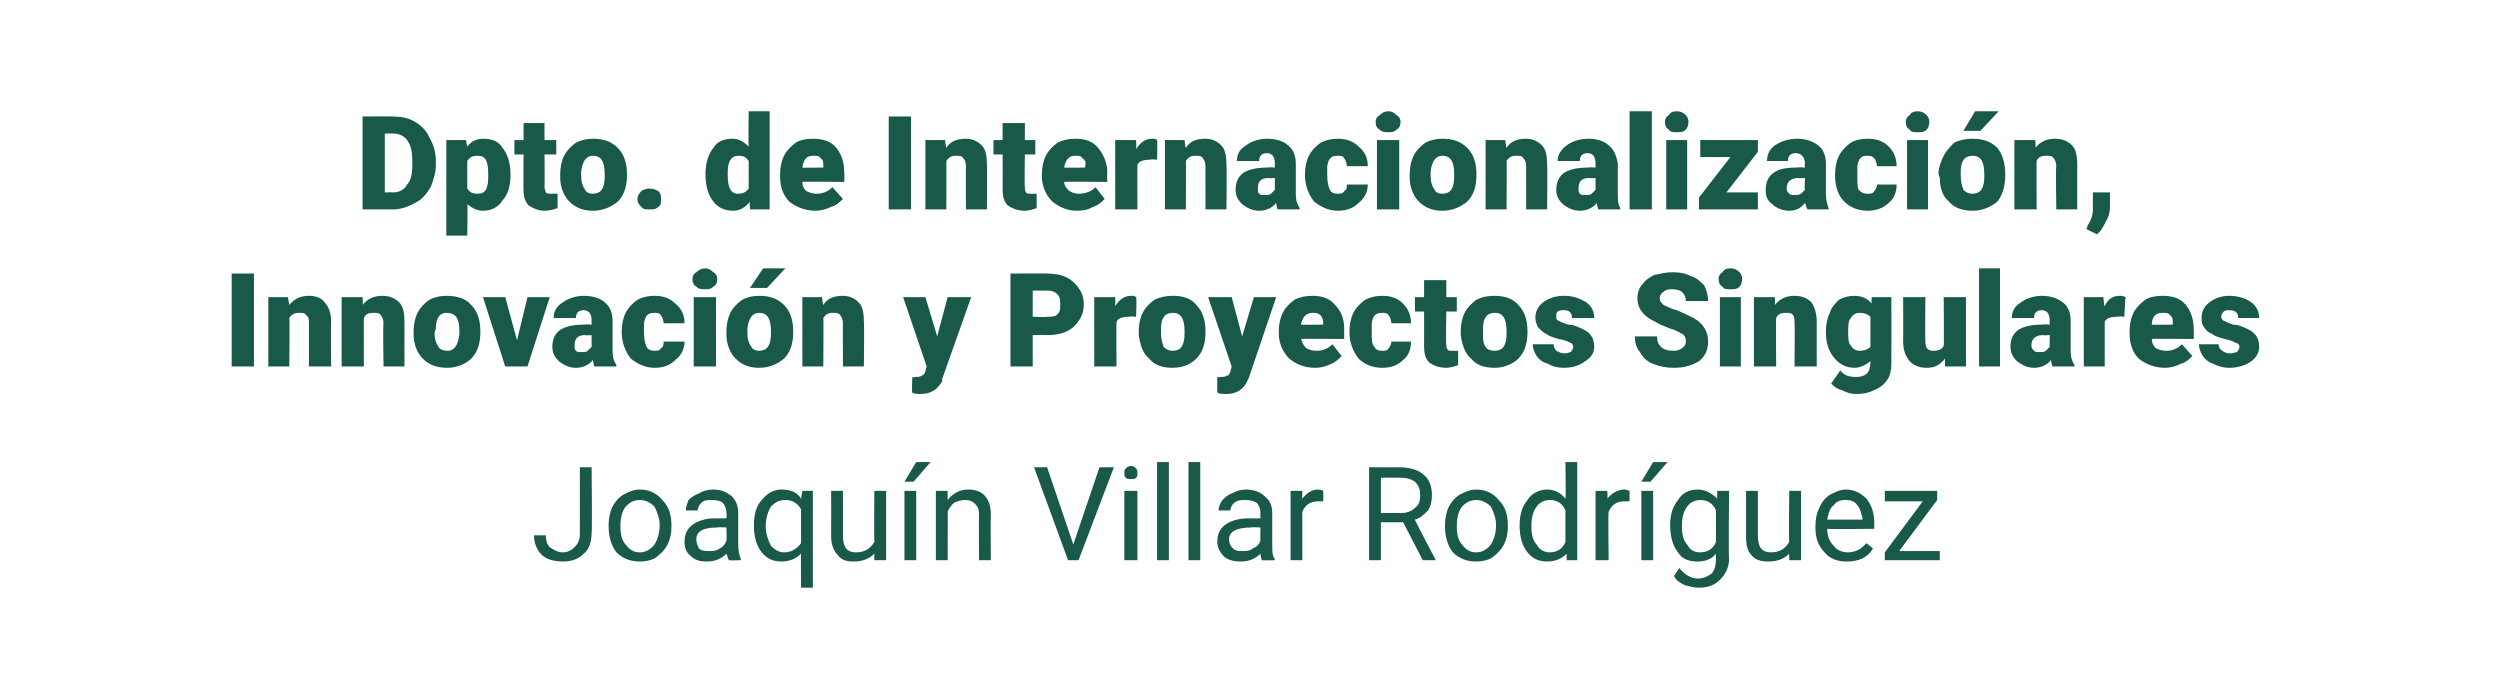
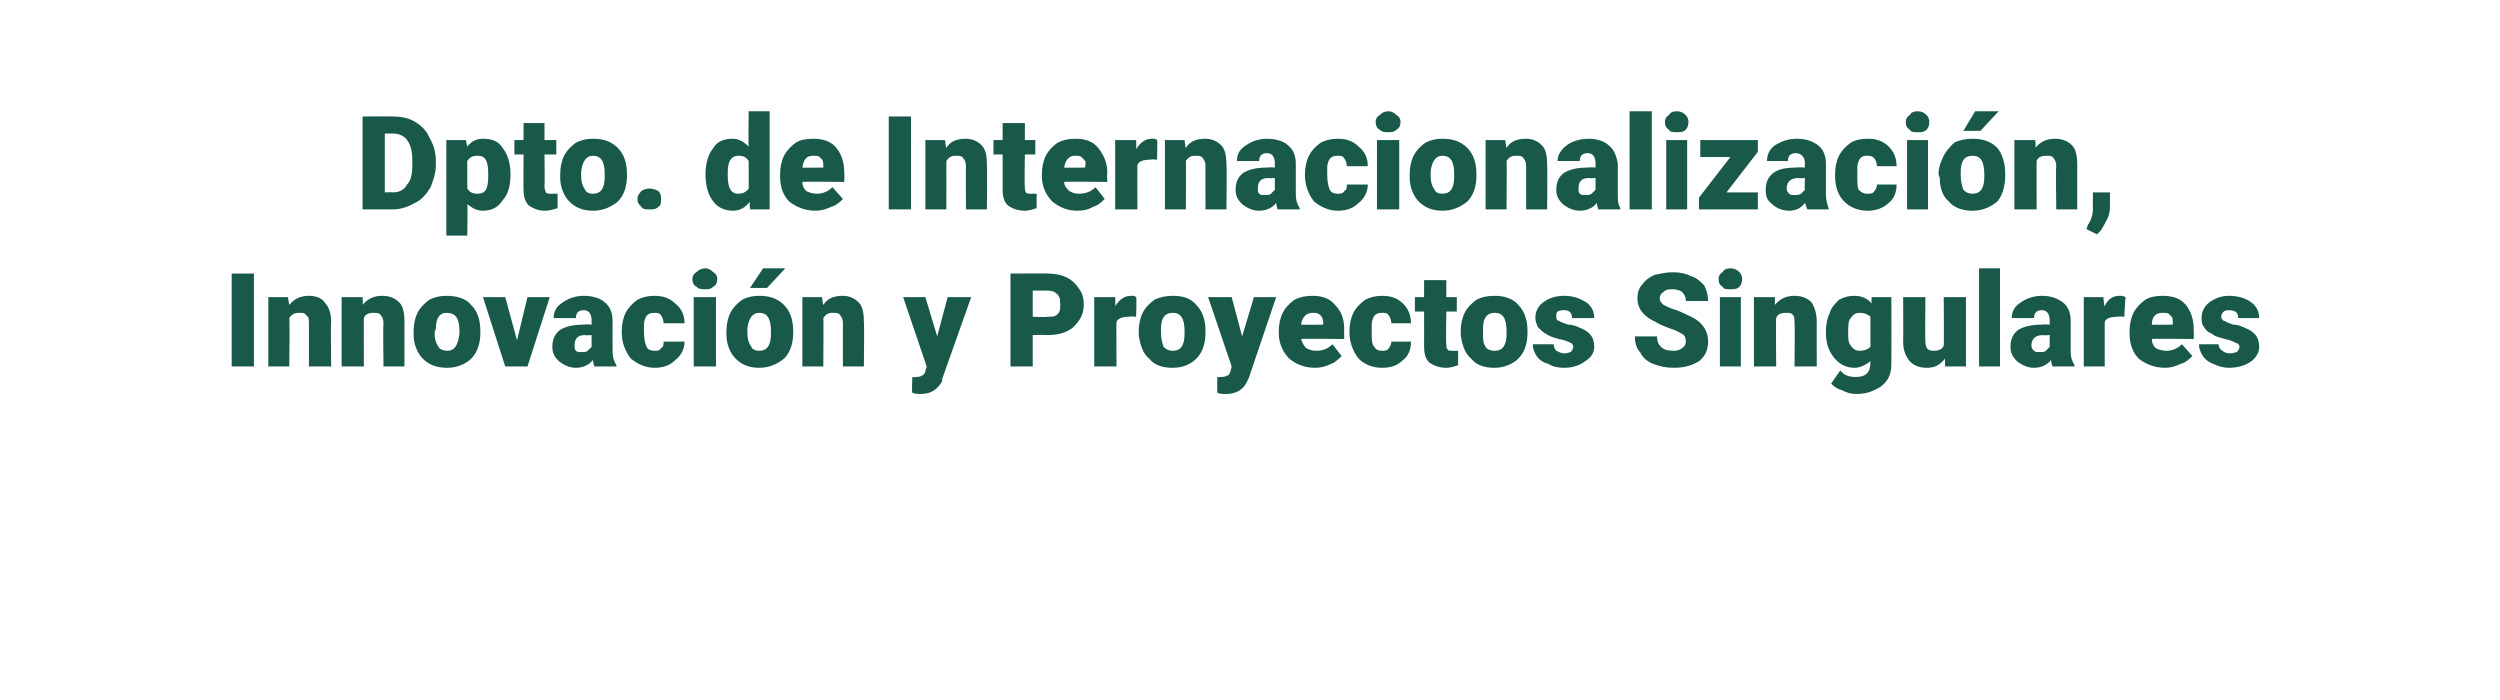
<svg xmlns="http://www.w3.org/2000/svg" version="1.1" width="191px" height="53.5px" viewBox="0 -1 191 53.5" style="top:-1px">
  <desc>Dpto. de Internacionalizaci n, Innovaci n y Proyectos Singulares Joaqu n Villar Rodr guez</desc>
  <defs />
  <g id="Polygon42424">
-     <path d="M 44.3 34.7 L 45.2 34.7 C 45.2 34.7 45.25 39.74 45.2 39.7 C 45.2 40.4 45 41 44.6 41.3 C 44.2 41.7 43.7 41.9 43 41.9 C 42.3 41.9 41.7 41.7 41.4 41.4 C 41 41 40.8 40.5 40.8 39.9 C 40.8 39.9 41.7 39.9 41.7 39.9 C 41.7 40.3 41.8 40.6 42 40.8 C 42.3 41 42.6 41.2 43 41.2 C 43.4 41.2 43.7 41 43.9 40.8 C 44.2 40.5 44.3 40.2 44.3 39.8 C 44.31 39.76 44.3 34.7 44.3 34.7 Z M 46.5 39.1 C 46.5 38.6 46.6 38.1 46.8 37.7 C 47 37.3 47.3 37 47.6 36.8 C 48 36.6 48.4 36.4 48.9 36.4 C 49.6 36.4 50.2 36.7 50.6 37.2 C 51.1 37.7 51.3 38.3 51.3 39.2 C 51.3 39.2 51.3 39.2 51.3 39.2 C 51.3 39.8 51.2 40.2 51 40.6 C 50.8 41 50.5 41.3 50.1 41.6 C 49.8 41.8 49.3 41.9 48.9 41.9 C 48.2 41.9 47.6 41.7 47.1 41.2 C 46.7 40.7 46.5 40 46.5 39.2 C 46.5 39.2 46.5 39.1 46.5 39.1 Z M 47.4 39.2 C 47.4 39.8 47.5 40.3 47.8 40.6 C 48.1 41 48.4 41.2 48.9 41.2 C 49.3 41.2 49.7 41 50 40.6 C 50.2 40.3 50.4 39.8 50.4 39.1 C 50.4 38.6 50.2 38.1 50 37.7 C 49.7 37.4 49.3 37.2 48.9 37.2 C 48.4 37.2 48.1 37.4 47.8 37.7 C 47.5 38.1 47.4 38.6 47.4 39.2 Z M 55.7 41.8 C 55.6 41.7 55.6 41.5 55.5 41.3 C 55.1 41.7 54.6 41.9 54 41.9 C 53.5 41.9 53.1 41.8 52.8 41.5 C 52.4 41.2 52.3 40.8 52.3 40.4 C 52.3 39.8 52.5 39.4 52.9 39.1 C 53.3 38.8 53.9 38.6 54.6 38.6 C 54.65 38.62 55.5 38.6 55.5 38.6 C 55.5 38.6 55.53 38.2 55.5 38.2 C 55.5 37.9 55.4 37.6 55.2 37.4 C 55.1 37.3 54.8 37.2 54.4 37.2 C 54.1 37.2 53.8 37.2 53.6 37.4 C 53.4 37.6 53.3 37.8 53.3 38 C 53.3 38 52.4 38 52.4 38 C 52.4 37.7 52.5 37.5 52.6 37.2 C 52.8 37 53.1 36.8 53.4 36.7 C 53.7 36.5 54.1 36.4 54.5 36.4 C 55.1 36.4 55.5 36.6 55.9 36.9 C 56.2 37.2 56.4 37.6 56.4 38.2 C 56.4 38.2 56.4 40.6 56.4 40.6 C 56.4 41.1 56.5 41.5 56.6 41.7 C 56.62 41.74 56.6 41.8 56.6 41.8 C 56.6 41.8 55.67 41.82 55.7 41.8 Z M 54.2 41.1 C 54.5 41.1 54.7 41.1 55 40.9 C 55.2 40.8 55.4 40.6 55.5 40.3 C 55.53 40.34 55.5 39.3 55.5 39.3 C 55.5 39.3 54.82 39.26 54.8 39.3 C 53.7 39.3 53.2 39.6 53.2 40.2 C 53.2 40.5 53.3 40.7 53.4 40.9 C 53.6 41.1 53.9 41.1 54.2 41.1 Z M 57.6 39.1 C 57.6 38.3 57.8 37.6 58.2 37.2 C 58.6 36.7 59.1 36.4 59.7 36.4 C 60.4 36.4 60.9 36.6 61.2 37.1 C 61.21 37.07 61.3 36.5 61.3 36.5 L 62.1 36.5 L 62.1 43.9 L 61.2 43.9 C 61.2 43.9 61.18 41.33 61.2 41.3 C 60.8 41.7 60.3 41.9 59.7 41.9 C 59.1 41.9 58.6 41.7 58.2 41.2 C 57.8 40.7 57.6 40 57.6 39.2 C 57.6 39.2 57.6 39.1 57.6 39.1 Z M 58.5 39.2 C 58.5 39.8 58.7 40.3 58.9 40.7 C 59.2 41 59.5 41.2 59.9 41.2 C 60.5 41.2 60.9 40.9 61.2 40.5 C 61.2 40.5 61.2 37.9 61.2 37.9 C 60.9 37.4 60.5 37.2 60 37.2 C 59.5 37.2 59.2 37.4 58.9 37.7 C 58.7 38 58.5 38.6 58.5 39.2 Z M 66.8 41.3 C 66.4 41.7 65.9 41.9 65.2 41.9 C 64.7 41.9 64.3 41.8 64 41.4 C 63.7 41.1 63.5 40.6 63.5 40 C 63.51 39.97 63.5 36.5 63.5 36.5 L 64.4 36.5 C 64.4 36.5 64.41 39.95 64.4 39.9 C 64.4 40.8 64.7 41.2 65.4 41.2 C 66.1 41.2 66.5 40.9 66.8 40.4 C 66.77 40.38 66.8 36.5 66.8 36.5 L 67.7 36.5 L 67.7 41.8 L 66.8 41.8 C 66.8 41.8 66.79 41.3 66.8 41.3 Z M 70 41.8 L 69.1 41.8 L 69.1 36.5 L 70 36.5 L 70 41.8 Z M 70 34.3 L 71.1 34.3 L 69.8 35.8 L 69.1 35.8 L 70 34.3 Z M 72.4 36.5 C 72.4 36.5 72.4 37.2 72.4 37.2 C 72.8 36.7 73.3 36.4 74 36.4 C 75.1 36.4 75.7 37.1 75.7 38.3 C 75.67 38.33 75.7 41.8 75.7 41.8 L 74.8 41.8 C 74.8 41.8 74.77 38.32 74.8 38.3 C 74.8 37.9 74.7 37.7 74.5 37.5 C 74.3 37.3 74.1 37.2 73.7 37.2 C 73.4 37.2 73.2 37.3 72.9 37.4 C 72.7 37.6 72.5 37.8 72.4 38.1 C 72.42 38.06 72.4 41.8 72.4 41.8 L 71.5 41.8 L 71.5 36.5 L 72.4 36.5 Z M 82 40.6 L 84 34.7 L 85.1 34.7 L 82.4 41.8 L 81.6 41.8 L 79 34.7 L 80 34.7 L 82 40.6 Z M 86.9 41.8 L 85.9 41.8 L 85.9 36.5 L 86.9 36.5 L 86.9 41.8 Z M 85.9 35.1 C 85.9 35 85.9 34.9 86 34.8 C 86.1 34.7 86.2 34.6 86.4 34.6 C 86.6 34.6 86.7 34.7 86.8 34.8 C 86.9 34.9 86.9 35 86.9 35.1 C 86.9 35.3 86.9 35.4 86.8 35.5 C 86.7 35.6 86.6 35.6 86.4 35.6 C 86.2 35.6 86.1 35.6 86 35.5 C 85.9 35.4 85.9 35.3 85.9 35.1 Z M 89.3 41.8 L 88.4 41.8 L 88.4 34.3 L 89.3 34.3 L 89.3 41.8 Z M 91.7 41.8 L 90.8 41.8 L 90.8 34.3 L 91.7 34.3 L 91.7 41.8 Z M 96.4 41.8 C 96.4 41.7 96.3 41.5 96.3 41.3 C 95.9 41.7 95.4 41.9 94.8 41.9 C 94.3 41.9 93.8 41.8 93.5 41.5 C 93.2 41.2 93 40.8 93 40.4 C 93 39.8 93.2 39.4 93.6 39.1 C 94 38.8 94.6 38.6 95.4 38.6 C 95.39 38.62 96.3 38.6 96.3 38.6 C 96.3 38.6 96.27 38.2 96.3 38.2 C 96.3 37.9 96.2 37.6 96 37.4 C 95.8 37.3 95.5 37.2 95.2 37.2 C 94.8 37.2 94.6 37.2 94.3 37.4 C 94.1 37.6 94 37.8 94 38 C 94 38 93.1 38 93.1 38 C 93.1 37.7 93.2 37.5 93.4 37.2 C 93.6 37 93.8 36.8 94.1 36.7 C 94.5 36.5 94.8 36.4 95.2 36.4 C 95.8 36.4 96.3 36.6 96.6 36.9 C 97 37.2 97.2 37.6 97.2 38.2 C 97.2 38.2 97.2 40.6 97.2 40.6 C 97.2 41.1 97.2 41.5 97.4 41.7 C 97.36 41.74 97.4 41.8 97.4 41.8 C 97.4 41.8 96.41 41.82 96.4 41.8 Z M 94.9 41.1 C 95.2 41.1 95.5 41.1 95.7 40.9 C 96 40.8 96.2 40.6 96.3 40.3 C 96.27 40.34 96.3 39.3 96.3 39.3 C 96.3 39.3 95.56 39.26 95.6 39.3 C 94.5 39.3 93.9 39.6 93.9 40.2 C 93.9 40.5 94 40.7 94.2 40.9 C 94.4 41.1 94.6 41.1 94.9 41.1 Z M 101.1 37.3 C 101 37.3 100.9 37.3 100.7 37.3 C 100.1 37.3 99.7 37.6 99.5 38.1 C 99.49 38.07 99.5 41.8 99.5 41.8 L 98.6 41.8 L 98.6 36.5 L 99.5 36.5 C 99.5 36.5 99.48 37.15 99.5 37.1 C 99.8 36.7 100.2 36.4 100.7 36.4 C 100.9 36.4 101.1 36.5 101.1 36.5 C 101.1 36.5 101.1 37.3 101.1 37.3 Z M 107.2 38.9 L 105.5 38.9 L 105.5 41.8 L 104.6 41.8 L 104.6 34.7 C 104.6 34.7 106.94 34.71 106.9 34.7 C 107.7 34.7 108.4 34.9 108.8 35.3 C 109.2 35.6 109.4 36.2 109.4 36.8 C 109.4 37.3 109.3 37.7 109.1 38 C 108.8 38.3 108.5 38.6 108.1 38.7 C 108.08 38.74 109.7 41.8 109.7 41.8 L 109.7 41.8 L 108.7 41.8 L 107.2 38.9 Z M 105.5 38.2 C 105.5 38.2 106.97 38.18 107 38.2 C 107.4 38.2 107.8 38.1 108.1 37.8 C 108.4 37.6 108.5 37.3 108.5 36.8 C 108.5 36.4 108.4 36.1 108.1 35.8 C 107.8 35.6 107.5 35.5 107 35.5 C 106.96 35.48 105.5 35.5 105.5 35.5 L 105.5 38.2 Z M 110.4 39.1 C 110.4 38.6 110.5 38.1 110.7 37.7 C 110.9 37.3 111.2 37 111.5 36.8 C 111.9 36.6 112.3 36.4 112.8 36.4 C 113.5 36.4 114.1 36.7 114.5 37.2 C 115 37.7 115.2 38.3 115.2 39.2 C 115.2 39.2 115.2 39.2 115.2 39.2 C 115.2 39.8 115.1 40.2 114.9 40.6 C 114.7 41 114.4 41.3 114 41.6 C 113.7 41.8 113.2 41.9 112.8 41.9 C 112.1 41.9 111.5 41.7 111 41.2 C 110.6 40.7 110.4 40 110.4 39.2 C 110.4 39.2 110.4 39.1 110.4 39.1 Z M 111.3 39.2 C 111.3 39.8 111.4 40.3 111.7 40.6 C 112 41 112.3 41.2 112.8 41.2 C 113.2 41.2 113.6 41 113.9 40.6 C 114.1 40.3 114.3 39.8 114.3 39.1 C 114.3 38.6 114.1 38.1 113.9 37.7 C 113.6 37.4 113.2 37.2 112.8 37.2 C 112.3 37.2 112 37.4 111.7 37.7 C 111.4 38.1 111.3 38.6 111.3 39.2 Z M 116.1 39.1 C 116.1 38.3 116.3 37.7 116.7 37.2 C 117 36.7 117.6 36.4 118.2 36.4 C 118.8 36.4 119.3 36.7 119.6 37.1 C 119.64 37.07 119.6 34.3 119.6 34.3 L 120.5 34.3 L 120.5 41.8 L 119.7 41.8 C 119.7 41.8 119.67 41.25 119.7 41.3 C 119.3 41.7 118.8 41.9 118.2 41.9 C 117.6 41.9 117.1 41.7 116.7 41.2 C 116.3 40.7 116.1 40 116.1 39.2 C 116.1 39.2 116.1 39.1 116.1 39.1 Z M 117 39.2 C 117 39.8 117.1 40.3 117.4 40.6 C 117.6 41 118 41.2 118.4 41.2 C 119 41.2 119.4 40.9 119.6 40.4 C 119.6 40.4 119.6 38 119.6 38 C 119.4 37.5 119 37.2 118.4 37.2 C 118 37.2 117.6 37.4 117.4 37.7 C 117.1 38.1 117 38.6 117 39.2 Z M 124.5 37.3 C 124.4 37.3 124.2 37.3 124.1 37.3 C 123.5 37.3 123.1 37.6 122.9 38.1 C 122.85 38.07 122.9 41.8 122.9 41.8 L 121.9 41.8 L 121.9 36.5 L 122.8 36.5 C 122.8 36.5 122.84 37.15 122.8 37.1 C 123.1 36.7 123.6 36.4 124.1 36.4 C 124.3 36.4 124.4 36.5 124.5 36.5 C 124.5 36.5 124.5 37.3 124.5 37.3 Z M 126.3 41.8 L 125.4 41.8 L 125.4 36.5 L 126.3 36.5 L 126.3 41.8 Z M 126.3 34.3 L 127.4 34.3 L 126.1 35.8 L 125.4 35.8 L 126.3 34.3 Z M 127.6 39.1 C 127.6 38.3 127.8 37.7 128.2 37.2 C 128.5 36.7 129 36.4 129.7 36.4 C 130.3 36.4 130.8 36.7 131.2 37.1 C 131.18 37.12 131.2 36.5 131.2 36.5 L 132.1 36.5 C 132.1 36.5 132.05 41.69 132.1 41.7 C 132.1 42.4 131.8 42.9 131.4 43.3 C 131 43.7 130.5 43.9 129.8 43.9 C 129.4 43.9 129.1 43.8 128.7 43.7 C 128.3 43.5 128 43.3 127.9 43 C 127.9 43 128.3 42.4 128.3 42.4 C 128.7 42.9 129.2 43.2 129.7 43.2 C 130.2 43.2 130.5 43 130.8 42.8 C 131 42.5 131.1 42.2 131.1 41.7 C 131.1 41.7 131.1 41.3 131.1 41.3 C 130.8 41.7 130.3 41.9 129.7 41.9 C 129 41.9 128.5 41.7 128.2 41.2 C 127.8 40.7 127.6 40 127.6 39.1 Z M 128.5 39.2 C 128.5 39.8 128.6 40.3 128.9 40.6 C 129.1 41 129.4 41.2 129.9 41.2 C 130.5 41.2 130.9 40.9 131.1 40.4 C 131.1 40.4 131.1 38 131.1 38 C 130.9 37.5 130.5 37.2 129.9 37.2 C 129.5 37.2 129.1 37.4 128.9 37.7 C 128.6 38.1 128.5 38.6 128.5 39.2 Z M 136.7 41.3 C 136.3 41.7 135.8 41.9 135.1 41.9 C 134.6 41.9 134.1 41.8 133.8 41.4 C 133.5 41.1 133.4 40.6 133.4 40 C 133.39 39.97 133.4 36.5 133.4 36.5 L 134.3 36.5 C 134.3 36.5 134.3 39.95 134.3 39.9 C 134.3 40.8 134.6 41.2 135.3 41.2 C 136 41.2 136.4 40.9 136.7 40.4 C 136.65 40.38 136.7 36.5 136.7 36.5 L 137.6 36.5 L 137.6 41.8 L 136.7 41.8 C 136.7 41.8 136.68 41.3 136.7 41.3 Z M 143.1 40.9 C 142.7 41.6 142 41.9 141.1 41.9 C 140.4 41.9 139.8 41.7 139.4 41.2 C 138.9 40.7 138.7 40.1 138.7 39.3 C 138.7 39.3 138.7 39.2 138.7 39.2 C 138.7 38.6 138.8 38.2 139 37.8 C 139.2 37.3 139.5 37 139.8 36.8 C 140.2 36.6 140.6 36.4 141 36.4 C 141.7 36.4 142.2 36.7 142.6 37.1 C 143 37.6 143.2 38.2 143.2 39.1 C 143.18 39.06 143.2 39.4 143.2 39.4 C 143.2 39.4 139.6 39.44 139.6 39.4 C 139.6 40 139.8 40.4 140.1 40.7 C 140.3 41 140.7 41.2 141.2 41.2 C 141.5 41.2 141.8 41.1 142 41 C 142.2 40.9 142.4 40.7 142.6 40.5 C 142.56 40.47 143.1 40.9 143.1 40.9 C 143.1 40.9 143.11 40.9 143.1 40.9 Z M 141 37.2 C 140.6 37.2 140.3 37.3 140.1 37.6 C 139.8 37.8 139.7 38.2 139.6 38.7 C 139.63 38.69 142.3 38.7 142.3 38.7 C 142.3 38.7 142.28 38.63 142.3 38.6 C 142.2 38.2 142.1 37.8 141.9 37.6 C 141.7 37.3 141.4 37.2 141 37.2 Z M 145.1 41.1 L 148.2 41.1 L 148.2 41.8 L 144 41.8 L 144 41.2 L 146.9 37.3 L 144 37.3 L 144 36.5 L 148 36.5 L 148 37.2 L 145.1 41.1 Z " stroke="none" fill="#18594a" />
-   </g>
+     </g>
  <g id="Polygon42423">
    <path d="M 19.4 27 L 17.7 27 L 17.7 19.9 L 19.4 19.9 L 19.4 27 Z M 22 21.7 C 22 21.7 22.1 22.32 22.1 22.3 C 22.5 21.8 23 21.6 23.6 21.6 C 24.2 21.6 24.6 21.8 24.8 22.1 C 25.1 22.4 25.3 22.9 25.3 23.6 C 25.26 23.58 25.3 27 25.3 27 L 23.6 27 C 23.6 27 23.61 23.65 23.6 23.7 C 23.6 23.4 23.6 23.2 23.4 23.1 C 23.3 22.9 23.1 22.9 22.9 22.9 C 22.5 22.9 22.3 23 22.1 23.3 C 22.15 23.25 22.1 27 22.1 27 L 20.5 27 L 20.5 21.7 L 22 21.7 Z M 27.7 21.7 C 27.7 21.7 27.74 22.32 27.7 22.3 C 28.1 21.8 28.6 21.6 29.2 21.6 C 29.8 21.6 30.2 21.8 30.5 22.1 C 30.8 22.4 30.9 22.9 30.9 23.6 C 30.9 23.58 30.9 27 30.9 27 L 29.3 27 C 29.3 27 29.25 23.65 29.3 23.7 C 29.3 23.4 29.2 23.2 29.1 23.1 C 29 22.9 28.8 22.9 28.5 22.9 C 28.2 22.9 27.9 23 27.8 23.3 C 27.79 23.25 27.8 27 27.8 27 L 26.1 27 L 26.1 21.7 L 27.7 21.7 Z M 31.6 24.3 C 31.6 23.8 31.7 23.3 31.9 22.9 C 32.1 22.5 32.4 22.2 32.8 21.9 C 33.2 21.7 33.6 21.6 34.1 21.6 C 34.9 21.6 35.6 21.8 36 22.3 C 36.5 22.8 36.7 23.5 36.7 24.3 C 36.7 24.3 36.7 24.4 36.7 24.4 C 36.7 25.2 36.5 25.9 36 26.4 C 35.6 26.8 34.9 27.1 34.2 27.1 C 33.4 27.1 32.8 26.9 32.3 26.4 C 31.9 26 31.6 25.3 31.6 24.6 C 31.6 24.6 31.6 24.3 31.6 24.3 Z M 33.2 24.4 C 33.2 24.9 33.3 25.2 33.5 25.5 C 33.6 25.7 33.9 25.8 34.2 25.8 C 34.7 25.8 35 25.4 35.1 24.5 C 35.1 24.5 35.1 24.3 35.1 24.3 C 35.1 23.3 34.8 22.9 34.1 22.9 C 33.6 22.9 33.3 23.3 33.3 24.1 C 33.3 24.1 33.2 24.4 33.2 24.4 Z M 39.5 25 L 40.3 21.7 L 42 21.7 L 40.3 27 L 38.6 27 L 36.9 21.7 L 38.6 21.7 L 39.5 25 Z M 45.4 27 C 45.4 26.9 45.3 26.7 45.3 26.5 C 45 26.9 44.5 27.1 44 27.1 C 43.5 27.1 43.1 26.9 42.7 26.6 C 42.4 26.3 42.2 26 42.2 25.5 C 42.2 24.9 42.4 24.5 42.8 24.2 C 43.3 23.9 43.9 23.8 44.7 23.8 C 44.69 23.76 45.2 23.8 45.2 23.8 C 45.2 23.8 45.19 23.48 45.2 23.5 C 45.2 23 45 22.7 44.6 22.7 C 44.2 22.7 44 22.9 44 23.3 C 44 23.3 42.3 23.3 42.3 23.3 C 42.3 22.8 42.5 22.4 43 22.1 C 43.4 21.8 44 21.6 44.6 21.6 C 45.3 21.6 45.9 21.8 46.2 22.1 C 46.6 22.4 46.8 22.9 46.8 23.5 C 46.8 23.5 46.8 25.8 46.8 25.8 C 46.8 26.3 46.9 26.6 47.1 26.9 C 47.07 26.9 47.1 27 47.1 27 C 47.1 27 45.42 26.99 45.4 27 Z M 44.4 25.9 C 44.6 25.9 44.8 25.9 44.9 25.8 C 45 25.7 45.1 25.6 45.2 25.5 C 45.19 25.48 45.2 24.6 45.2 24.6 C 45.2 24.6 44.71 24.64 44.7 24.6 C 44.1 24.6 43.9 24.9 43.9 25.4 C 43.9 25.6 43.9 25.7 44 25.8 C 44.1 25.9 44.2 25.9 44.4 25.9 Z M 50 25.8 C 50.2 25.8 50.4 25.8 50.5 25.6 C 50.7 25.5 50.7 25.3 50.7 25.1 C 50.7 25.1 52.3 25.1 52.3 25.1 C 52.3 25.7 52 26.2 51.6 26.5 C 51.2 26.9 50.7 27.1 50 27.1 C 49.3 27.1 48.7 26.8 48.2 26.4 C 47.8 25.9 47.5 25.2 47.5 24.4 C 47.5 24.4 47.5 24.3 47.5 24.3 C 47.5 23.8 47.6 23.3 47.8 22.9 C 48 22.5 48.3 22.2 48.7 21.9 C 49.1 21.7 49.5 21.6 50 21.6 C 50.7 21.6 51.2 21.8 51.6 22.2 C 52.1 22.6 52.3 23.1 52.3 23.7 C 52.3 23.7 50.7 23.7 50.7 23.7 C 50.7 23.5 50.6 23.2 50.5 23.1 C 50.4 22.9 50.2 22.9 50 22.9 C 49.5 22.9 49.3 23.1 49.2 23.7 C 49.2 23.9 49.2 24.1 49.2 24.4 C 49.2 24.9 49.3 25.3 49.4 25.5 C 49.5 25.7 49.7 25.8 50 25.8 Z M 54.7 27 L 53 27 L 53 21.7 L 54.7 21.7 L 54.7 27 Z M 52.9 20.3 C 52.9 20.1 53 19.9 53.2 19.8 C 53.4 19.6 53.6 19.5 53.9 19.5 C 54.1 19.5 54.3 19.6 54.5 19.8 C 54.7 19.9 54.8 20.1 54.8 20.3 C 54.8 20.6 54.7 20.8 54.5 20.9 C 54.3 21.1 54.1 21.1 53.9 21.1 C 53.6 21.1 53.4 21.1 53.2 20.9 C 53 20.8 52.9 20.6 52.9 20.3 Z M 55.5 24.3 C 55.5 23.8 55.6 23.3 55.8 22.9 C 56 22.5 56.3 22.2 56.7 21.9 C 57.1 21.7 57.5 21.6 58 21.6 C 58.8 21.6 59.4 21.8 59.9 22.3 C 60.4 22.8 60.6 23.5 60.6 24.3 C 60.6 24.3 60.6 24.4 60.6 24.4 C 60.6 25.2 60.4 25.9 59.9 26.4 C 59.4 26.8 58.8 27.1 58 27.1 C 57.3 27.1 56.7 26.9 56.2 26.4 C 55.8 26 55.5 25.3 55.5 24.6 C 55.5 24.6 55.5 24.3 55.5 24.3 Z M 57.1 24.4 C 57.1 24.9 57.2 25.2 57.4 25.5 C 57.5 25.7 57.7 25.8 58 25.8 C 58.6 25.8 58.9 25.4 58.9 24.5 C 58.9 24.5 58.9 24.3 58.9 24.3 C 58.9 23.3 58.6 22.9 58 22.9 C 57.5 22.9 57.2 23.3 57.1 24.1 C 57.1 24.1 57.1 24.4 57.1 24.4 Z M 58.3 19.5 L 60 19.5 L 58.6 21 L 57.3 21 L 58.3 19.5 Z M 62.8 21.7 C 62.8 21.7 62.88 22.32 62.9 22.3 C 63.2 21.8 63.7 21.6 64.4 21.6 C 64.9 21.6 65.3 21.8 65.6 22.1 C 65.9 22.4 66 22.9 66 23.6 C 66.04 23.58 66 27 66 27 L 64.4 27 C 64.4 27 64.39 23.65 64.4 23.7 C 64.4 23.4 64.3 23.2 64.2 23.1 C 64.1 22.9 63.9 22.9 63.6 22.9 C 63.3 22.9 63.1 23 62.9 23.3 C 62.93 23.25 62.9 27 62.9 27 L 61.3 27 L 61.3 21.7 L 62.8 21.7 Z M 71.6 24.7 L 72.4 21.7 L 74.2 21.7 L 72 27.9 C 72 27.9 71.95 28.09 72 28.1 C 71.6 28.8 71.1 29.1 70.3 29.1 C 70.1 29.1 69.9 29.1 69.7 29 C 69.65 29.02 69.7 27.8 69.7 27.8 C 69.7 27.8 69.87 27.85 69.9 27.8 C 70.1 27.8 70.3 27.8 70.4 27.7 C 70.5 27.7 70.6 27.6 70.7 27.4 C 70.67 27.39 70.8 27 70.8 27 L 69 21.7 L 70.7 21.7 L 71.6 24.7 Z M 78.9 24.6 L 78.9 27 L 77.2 27 L 77.2 19.9 C 77.2 19.9 80.03 19.88 80 19.9 C 80.6 19.9 81.1 20 81.5 20.2 C 81.9 20.4 82.2 20.7 82.4 21 C 82.7 21.4 82.8 21.8 82.8 22.3 C 82.8 23 82.5 23.5 82 24 C 81.5 24.4 80.9 24.6 80 24.6 C 80 24.57 78.9 24.6 78.9 24.6 Z M 78.9 23.2 C 78.9 23.2 80.03 23.25 80 23.2 C 80.4 23.2 80.6 23.2 80.8 23 C 81 22.8 81 22.6 81 22.3 C 81 22 81 21.7 80.8 21.5 C 80.6 21.3 80.4 21.2 80 21.2 C 80.05 21.2 78.9 21.2 78.9 21.2 L 78.9 23.2 Z M 86.8 23.2 C 86.8 23.2 86.28 23.15 86.3 23.2 C 85.8 23.2 85.4 23.3 85.3 23.6 C 85.28 23.64 85.3 27 85.3 27 L 83.6 27 L 83.6 21.7 L 85.2 21.7 C 85.2 21.7 85.23 22.38 85.2 22.4 C 85.5 21.9 85.9 21.6 86.4 21.6 C 86.6 21.6 86.7 21.6 86.8 21.7 C 86.85 21.66 86.8 23.2 86.8 23.2 Z M 87 24.3 C 87 23.8 87.1 23.3 87.3 22.9 C 87.5 22.5 87.8 22.2 88.2 21.9 C 88.6 21.7 89.1 21.6 89.6 21.6 C 90.4 21.6 91 21.8 91.4 22.3 C 91.9 22.8 92.1 23.5 92.1 24.3 C 92.1 24.3 92.1 24.4 92.1 24.4 C 92.1 25.2 91.9 25.9 91.4 26.4 C 91 26.8 90.4 27.1 89.6 27.1 C 88.8 27.1 88.2 26.9 87.8 26.4 C 87.3 26 87.1 25.3 87 24.6 C 87 24.6 87 24.3 87 24.3 Z M 88.7 24.4 C 88.7 24.9 88.8 25.2 88.9 25.5 C 89.1 25.7 89.3 25.8 89.6 25.8 C 90.2 25.8 90.5 25.4 90.5 24.5 C 90.5 24.5 90.5 24.3 90.5 24.3 C 90.5 23.3 90.2 22.9 89.6 22.9 C 89 22.9 88.7 23.3 88.7 24.1 C 88.7 24.1 88.7 24.4 88.7 24.4 Z M 94.9 24.7 L 95.8 21.7 L 97.5 21.7 L 95.4 27.9 C 95.4 27.9 95.29 28.09 95.3 28.1 C 95 28.8 94.4 29.1 93.7 29.1 C 93.4 29.1 93.2 29.1 93 29 C 92.99 29.02 93 27.8 93 27.8 C 93 27.8 93.2 27.85 93.2 27.8 C 93.4 27.8 93.6 27.8 93.7 27.7 C 93.9 27.7 93.9 27.6 94 27.4 C 94 27.39 94.1 27 94.1 27 L 92.3 21.7 L 94.1 21.7 L 94.9 24.7 Z M 100.5 27.1 C 99.6 27.1 99 26.8 98.5 26.4 C 98 25.9 97.7 25.2 97.7 24.5 C 97.7 24.5 97.7 24.3 97.7 24.3 C 97.7 23.8 97.8 23.3 98 22.9 C 98.2 22.5 98.5 22.2 98.9 21.9 C 99.3 21.7 99.7 21.6 100.3 21.6 C 101 21.6 101.6 21.8 102 22.3 C 102.5 22.8 102.7 23.4 102.7 24.2 C 102.68 24.22 102.7 24.9 102.7 24.9 C 102.7 24.9 99.41 24.86 99.4 24.9 C 99.5 25.2 99.6 25.4 99.8 25.6 C 100 25.7 100.2 25.8 100.6 25.8 C 101.1 25.8 101.5 25.6 101.8 25.3 C 101.8 25.3 102.5 26.2 102.5 26.2 C 102.3 26.4 102 26.7 101.7 26.8 C 101.3 27 100.9 27.1 100.5 27.1 Z M 100.3 22.9 C 99.8 22.9 99.5 23.2 99.4 23.8 C 99.41 23.83 101.1 23.8 101.1 23.8 C 101.1 23.8 101.07 23.7 101.1 23.7 C 101.1 23.4 101 23.2 100.9 23.1 C 100.7 22.9 100.5 22.9 100.3 22.9 Z M 105.6 25.8 C 105.8 25.8 106 25.8 106.1 25.6 C 106.2 25.5 106.3 25.3 106.3 25.1 C 106.3 25.1 107.8 25.1 107.8 25.1 C 107.8 25.7 107.6 26.2 107.2 26.5 C 106.8 26.9 106.3 27.1 105.6 27.1 C 104.8 27.1 104.2 26.8 103.8 26.4 C 103.4 25.9 103.1 25.2 103.1 24.4 C 103.1 24.4 103.1 24.3 103.1 24.3 C 103.1 23.8 103.2 23.3 103.4 22.9 C 103.6 22.5 103.9 22.2 104.3 21.9 C 104.7 21.7 105.1 21.6 105.6 21.6 C 106.3 21.6 106.8 21.8 107.2 22.2 C 107.6 22.6 107.8 23.1 107.8 23.7 C 107.8 23.7 106.3 23.7 106.3 23.7 C 106.3 23.5 106.2 23.2 106.1 23.1 C 106 22.9 105.8 22.9 105.6 22.9 C 105.1 22.9 104.9 23.1 104.8 23.7 C 104.8 23.9 104.8 24.1 104.8 24.4 C 104.8 24.9 104.8 25.3 105 25.5 C 105.1 25.7 105.3 25.8 105.6 25.8 Z M 110.5 20.4 L 110.5 21.7 L 111.3 21.7 L 111.3 22.8 L 110.5 22.8 C 110.5 22.8 110.45 25.26 110.5 25.3 C 110.5 25.5 110.5 25.6 110.6 25.7 C 110.6 25.8 110.8 25.8 111 25.8 C 111.1 25.8 111.3 25.8 111.4 25.8 C 111.4 25.8 111.4 26.9 111.4 26.9 C 111.1 27 110.8 27.1 110.5 27.1 C 109.9 27.1 109.5 26.9 109.2 26.7 C 108.9 26.4 108.8 26 108.8 25.5 C 108.81 25.47 108.8 22.8 108.8 22.8 L 108.1 22.8 L 108.1 21.7 L 108.8 21.7 L 108.8 20.4 L 110.5 20.4 Z M 111.6 24.3 C 111.6 23.8 111.7 23.3 111.9 22.9 C 112.1 22.5 112.4 22.2 112.8 21.9 C 113.2 21.7 113.6 21.6 114.2 21.6 C 114.9 21.6 115.6 21.8 116 22.3 C 116.5 22.8 116.7 23.5 116.7 24.3 C 116.7 24.3 116.7 24.4 116.7 24.4 C 116.7 25.2 116.5 25.9 116 26.4 C 115.6 26.8 114.9 27.1 114.2 27.1 C 113.4 27.1 112.8 26.9 112.4 26.4 C 111.9 26 111.7 25.3 111.6 24.6 C 111.6 24.6 111.6 24.3 111.6 24.3 Z M 113.3 24.4 C 113.3 24.9 113.3 25.2 113.5 25.5 C 113.6 25.7 113.9 25.8 114.2 25.8 C 114.8 25.8 115.1 25.4 115.1 24.5 C 115.1 24.5 115.1 24.3 115.1 24.3 C 115.1 23.3 114.8 22.9 114.2 22.9 C 113.6 22.9 113.3 23.3 113.3 24.1 C 113.3 24.1 113.3 24.4 113.3 24.4 Z M 120.2 25.5 C 120.2 25.4 120.1 25.2 120 25.2 C 119.8 25.1 119.6 25 119.1 24.9 C 118.7 24.8 118.4 24.7 118.1 24.5 C 117.9 24.4 117.7 24.2 117.5 24 C 117.4 23.8 117.3 23.5 117.3 23.3 C 117.3 22.8 117.5 22.4 117.9 22.1 C 118.3 21.8 118.8 21.6 119.5 21.6 C 120.2 21.6 120.7 21.8 121.2 22.1 C 121.6 22.4 121.8 22.8 121.8 23.3 C 121.8 23.3 120.1 23.3 120.1 23.3 C 120.1 22.9 119.9 22.7 119.5 22.7 C 119.3 22.7 119.2 22.7 119 22.8 C 118.9 22.9 118.9 23 118.9 23.2 C 118.9 23.3 118.9 23.5 119.1 23.5 C 119.2 23.6 119.5 23.7 119.8 23.8 C 120.1 23.8 120.4 23.9 120.6 24 C 121.4 24.3 121.8 24.7 121.8 25.5 C 121.8 25.9 121.6 26.3 121.1 26.6 C 120.7 26.9 120.2 27.1 119.5 27.1 C 119 27.1 118.6 27 118.3 26.8 C 117.9 26.7 117.6 26.5 117.4 26.2 C 117.2 25.9 117.1 25.6 117.1 25.3 C 117.1 25.3 118.7 25.3 118.7 25.3 C 118.7 25.5 118.8 25.7 118.9 25.8 C 119.1 25.9 119.3 26 119.5 26 C 119.8 26 119.9 25.9 120 25.9 C 120.1 25.8 120.2 25.6 120.2 25.5 Z M 128.8 25.1 C 128.8 24.8 128.7 24.6 128.5 24.5 C 128.3 24.4 128 24.2 127.6 24.1 C 127.1 23.9 126.8 23.8 126.5 23.6 C 125.6 23.2 125.1 22.6 125.1 21.8 C 125.1 21.4 125.2 21 125.5 20.7 C 125.7 20.4 126 20.2 126.4 20 C 126.9 19.9 127.3 19.8 127.8 19.8 C 128.4 19.8 128.8 19.9 129.2 20.1 C 129.6 20.2 129.9 20.5 130.2 20.8 C 130.4 21.2 130.5 21.6 130.5 22 C 130.5 22 128.8 22 128.8 22 C 128.8 21.7 128.7 21.5 128.5 21.3 C 128.4 21.2 128.1 21.1 127.8 21.1 C 127.5 21.1 127.3 21.1 127.1 21.3 C 126.9 21.4 126.8 21.6 126.8 21.8 C 126.8 22 126.9 22.1 127.1 22.3 C 127.3 22.4 127.7 22.6 128.1 22.7 C 128.6 22.9 129 23.1 129.4 23.3 C 130.1 23.7 130.5 24.3 130.5 25.1 C 130.5 25.7 130.3 26.2 129.8 26.6 C 129.3 26.9 128.7 27.1 127.9 27.1 C 127.3 27.1 126.8 27 126.3 26.8 C 125.8 26.6 125.5 26.3 125.3 25.9 C 125 25.6 124.9 25.1 124.9 24.7 C 124.9 24.7 126.6 24.7 126.6 24.7 C 126.6 25.1 126.7 25.3 126.9 25.5 C 127.1 25.7 127.4 25.8 127.9 25.8 C 128.2 25.8 128.4 25.7 128.5 25.6 C 128.7 25.5 128.8 25.3 128.8 25.1 Z M 133 27 L 131.4 27 L 131.4 21.7 L 133 21.7 L 133 27 Z M 131.3 20.3 C 131.3 20.1 131.4 19.9 131.6 19.8 C 131.7 19.6 131.9 19.5 132.2 19.5 C 132.5 19.5 132.7 19.6 132.9 19.8 C 133 19.9 133.1 20.1 133.1 20.3 C 133.1 20.6 133 20.8 132.9 20.9 C 132.7 21.1 132.5 21.1 132.2 21.1 C 131.9 21.1 131.7 21.1 131.6 20.9 C 131.4 20.8 131.3 20.6 131.3 20.3 Z M 135.6 21.7 C 135.6 21.7 135.62 22.32 135.6 22.3 C 136 21.8 136.5 21.6 137.1 21.6 C 137.7 21.6 138.1 21.8 138.4 22.1 C 138.6 22.4 138.8 22.9 138.8 23.6 C 138.79 23.58 138.8 27 138.8 27 L 137.1 27 C 137.1 27 137.14 23.65 137.1 23.7 C 137.1 23.4 137.1 23.2 137 23.1 C 136.9 22.9 136.7 22.9 136.4 22.9 C 136.1 22.9 135.8 23 135.7 23.3 C 135.67 23.25 135.7 27 135.7 27 L 134 27 L 134 21.7 L 135.6 21.7 Z M 139.5 24.3 C 139.5 23.8 139.6 23.3 139.8 22.9 C 139.9 22.5 140.2 22.2 140.5 21.9 C 140.9 21.7 141.2 21.6 141.7 21.6 C 142.2 21.6 142.7 21.8 143 22.2 C 142.96 22.16 143 21.7 143 21.7 L 144.5 21.7 C 144.5 21.7 144.51 26.79 144.5 26.8 C 144.5 27.3 144.4 27.7 144.2 28 C 144 28.3 143.7 28.6 143.2 28.8 C 142.8 29 142.4 29.1 141.8 29.1 C 141.4 29.1 141.1 29 140.7 28.8 C 140.3 28.7 140.1 28.5 139.9 28.3 C 139.9 28.3 140.6 27.3 140.6 27.3 C 140.9 27.7 141.3 27.8 141.8 27.8 C 142.5 27.8 142.9 27.5 142.9 26.7 C 142.9 26.7 142.9 26.6 142.9 26.6 C 142.5 26.9 142.1 27.1 141.7 27.1 C 141 27.1 140.5 26.8 140.1 26.3 C 139.7 25.8 139.5 25.2 139.5 24.4 C 139.5 24.4 139.5 24.3 139.5 24.3 Z M 141.2 24.4 C 141.2 24.8 141.2 25.2 141.4 25.4 C 141.6 25.7 141.8 25.8 142.1 25.8 C 142.4 25.8 142.7 25.7 142.9 25.5 C 142.9 25.5 142.9 23.2 142.9 23.2 C 142.7 23 142.4 22.9 142.1 22.9 C 141.8 22.9 141.6 23 141.4 23.3 C 141.2 23.5 141.2 23.9 141.2 24.4 Z M 148.6 26.4 C 148.2 26.9 147.8 27.1 147.2 27.1 C 146.6 27.1 146.2 26.9 145.9 26.6 C 145.6 26.2 145.4 25.8 145.4 25.1 C 145.42 25.12 145.4 21.7 145.4 21.7 L 147.1 21.7 C 147.1 21.7 147.07 25.13 147.1 25.1 C 147.1 25.6 147.3 25.8 147.7 25.8 C 148.1 25.8 148.4 25.7 148.5 25.4 C 148.53 25.41 148.5 21.7 148.5 21.7 L 150.2 21.7 L 150.2 27 L 148.6 27 C 148.6 27 148.6 26.41 148.6 26.4 Z M 152.8 27 L 151.2 27 L 151.2 19.5 L 152.8 19.5 L 152.8 27 Z M 156.8 27 C 156.8 26.9 156.7 26.7 156.7 26.5 C 156.4 26.9 155.9 27.1 155.4 27.1 C 154.9 27.1 154.5 26.9 154.1 26.6 C 153.8 26.3 153.6 26 153.6 25.5 C 153.6 24.9 153.8 24.5 154.2 24.2 C 154.7 23.9 155.3 23.8 156.1 23.8 C 156.08 23.76 156.6 23.8 156.6 23.8 C 156.6 23.8 156.58 23.48 156.6 23.5 C 156.6 23 156.4 22.7 156 22.7 C 155.6 22.7 155.4 22.9 155.4 23.3 C 155.4 23.3 153.7 23.3 153.7 23.3 C 153.7 22.8 153.9 22.4 154.4 22.1 C 154.8 21.8 155.4 21.6 156 21.6 C 156.7 21.6 157.2 21.8 157.6 22.1 C 158 22.4 158.2 22.9 158.2 23.5 C 158.2 23.5 158.2 25.8 158.2 25.8 C 158.2 26.3 158.3 26.6 158.5 26.9 C 158.46 26.9 158.5 27 158.5 27 C 158.5 27 156.81 26.99 156.8 27 Z M 155.8 25.9 C 156 25.9 156.2 25.9 156.3 25.8 C 156.4 25.7 156.5 25.6 156.6 25.5 C 156.58 25.48 156.6 24.6 156.6 24.6 C 156.6 24.6 156.11 24.64 156.1 24.6 C 155.5 24.6 155.2 24.9 155.2 25.4 C 155.2 25.6 155.3 25.7 155.4 25.8 C 155.5 25.9 155.6 25.9 155.8 25.9 Z M 162.3 23.2 C 162.3 23.2 161.8 23.15 161.8 23.2 C 161.3 23.2 160.9 23.3 160.8 23.6 C 160.8 23.64 160.8 27 160.8 27 L 159.2 27 L 159.2 21.7 L 160.7 21.7 C 160.7 21.7 160.75 22.38 160.8 22.4 C 161 21.9 161.4 21.6 161.9 21.6 C 162.1 21.6 162.2 21.6 162.4 21.7 C 162.37 21.66 162.3 23.2 162.3 23.2 Z M 165.4 27.1 C 164.6 27.1 163.9 26.8 163.4 26.4 C 162.9 25.9 162.7 25.2 162.7 24.5 C 162.7 24.5 162.7 24.3 162.7 24.3 C 162.7 23.8 162.8 23.3 163 22.9 C 163.2 22.5 163.5 22.2 163.9 21.9 C 164.2 21.7 164.7 21.6 165.2 21.6 C 166 21.6 166.6 21.8 167 22.3 C 167.4 22.8 167.6 23.4 167.6 24.2 C 167.62 24.22 167.6 24.9 167.6 24.9 C 167.6 24.9 164.35 24.86 164.4 24.9 C 164.4 25.2 164.5 25.4 164.7 25.6 C 164.9 25.7 165.2 25.8 165.5 25.8 C 166 25.8 166.4 25.6 166.7 25.3 C 166.7 25.3 167.5 26.2 167.5 26.2 C 167.3 26.4 167 26.7 166.6 26.8 C 166.2 27 165.8 27.1 165.4 27.1 Z M 165.2 22.9 C 164.7 22.9 164.4 23.2 164.4 23.8 C 164.35 23.83 166 23.8 166 23.8 C 166 23.8 166.01 23.7 166 23.7 C 166 23.4 166 23.2 165.8 23.1 C 165.7 22.9 165.5 22.9 165.2 22.9 Z M 171.1 25.5 C 171.1 25.4 171 25.2 170.8 25.2 C 170.7 25.1 170.4 25 170 24.9 C 169.6 24.8 169.2 24.7 169 24.5 C 168.7 24.4 168.5 24.2 168.4 24 C 168.2 23.8 168.2 23.5 168.2 23.3 C 168.2 22.8 168.4 22.4 168.8 22.1 C 169.2 21.8 169.7 21.6 170.3 21.6 C 171 21.6 171.6 21.8 172 22.1 C 172.4 22.4 172.6 22.8 172.6 23.3 C 172.6 23.3 171 23.3 171 23.3 C 171 22.9 170.8 22.7 170.3 22.7 C 170.2 22.7 170 22.7 169.9 22.8 C 169.8 22.9 169.7 23 169.7 23.2 C 169.7 23.3 169.8 23.5 169.9 23.5 C 170.1 23.6 170.3 23.7 170.6 23.8 C 170.9 23.8 171.2 23.9 171.4 24 C 172.2 24.3 172.6 24.7 172.6 25.5 C 172.6 25.9 172.4 26.3 172 26.6 C 171.6 26.9 171 27.1 170.3 27.1 C 169.9 27.1 169.5 27 169.1 26.8 C 168.8 26.7 168.5 26.5 168.3 26.2 C 168.1 25.9 168 25.6 168 25.3 C 168 25.3 169.5 25.3 169.5 25.3 C 169.5 25.5 169.6 25.7 169.8 25.8 C 169.9 25.9 170.1 26 170.4 26 C 170.6 26 170.8 25.9 170.9 25.9 C 171 25.8 171.1 25.6 171.1 25.5 Z " stroke="none" fill="#18594a" />
  </g>
  <g id="Polygon42422">
    <path d="M 27.7 15 L 27.7 7.9 C 27.7 7.9 29.98 7.88 30 7.9 C 30.6 7.9 31.2 8 31.7 8.3 C 32.2 8.6 32.6 9 32.8 9.5 C 33.1 10 33.3 10.6 33.3 11.3 C 33.3 11.3 33.3 11.6 33.3 11.6 C 33.3 12.2 33.1 12.8 32.9 13.3 C 32.6 13.8 32.2 14.3 31.7 14.5 C 31.2 14.8 30.6 15 30 15 C 30.03 14.99 27.7 15 27.7 15 Z M 29.4 9.2 L 29.4 13.7 C 29.4 13.7 30 13.67 30 13.7 C 30.5 13.7 30.9 13.5 31.1 13.1 C 31.4 12.8 31.5 12.3 31.5 11.6 C 31.5 11.6 31.5 11.3 31.5 11.3 C 31.5 10.6 31.4 10.1 31.1 9.7 C 30.9 9.4 30.5 9.2 30 9.2 C 29.98 9.2 29.4 9.2 29.4 9.2 Z M 39 12.4 C 39 13.2 38.8 13.9 38.4 14.3 C 38.1 14.8 37.6 15.1 36.9 15.1 C 36.4 15.1 36.1 14.9 35.7 14.6 C 35.74 14.55 35.7 17 35.7 17 L 34.1 17 L 34.1 9.7 L 35.6 9.7 C 35.6 9.7 35.68 10.19 35.7 10.2 C 36 9.8 36.4 9.6 36.9 9.6 C 37.6 9.6 38.1 9.8 38.4 10.3 C 38.8 10.8 39 11.5 39 12.3 C 39 12.3 39 12.4 39 12.4 Z M 37.3 12.3 C 37.3 11.3 37.1 10.9 36.5 10.9 C 36.1 10.9 35.9 11 35.7 11.3 C 35.7 11.3 35.7 13.4 35.7 13.4 C 35.9 13.7 36.1 13.8 36.5 13.8 C 37.1 13.8 37.3 13.4 37.3 12.5 C 37.3 12.5 37.3 12.3 37.3 12.3 Z M 41.6 8.4 L 41.6 9.7 L 42.5 9.7 L 42.5 10.8 L 41.6 10.8 C 41.6 10.8 41.63 13.26 41.6 13.3 C 41.6 13.5 41.7 13.6 41.7 13.7 C 41.8 13.8 41.9 13.8 42.2 13.8 C 42.3 13.8 42.5 13.8 42.6 13.8 C 42.6 13.8 42.6 14.9 42.6 14.9 C 42.3 15 42 15.1 41.6 15.1 C 41.1 15.1 40.7 14.9 40.4 14.7 C 40.1 14.4 40 14 40 13.5 C 39.98 13.47 40 10.8 40 10.8 L 39.3 10.8 L 39.3 9.7 L 40 9.7 L 40 8.4 L 41.6 8.4 Z M 42.8 12.3 C 42.8 11.8 42.9 11.3 43.1 10.9 C 43.3 10.5 43.6 10.2 44 9.9 C 44.4 9.7 44.8 9.6 45.3 9.6 C 46.1 9.6 46.7 9.8 47.2 10.3 C 47.7 10.8 47.9 11.5 47.9 12.3 C 47.9 12.3 47.9 12.4 47.9 12.4 C 47.9 13.2 47.7 13.9 47.2 14.4 C 46.7 14.8 46.1 15.1 45.3 15.1 C 44.6 15.1 44 14.9 43.5 14.4 C 43.1 14 42.8 13.3 42.8 12.6 C 42.8 12.6 42.8 12.3 42.8 12.3 Z M 44.4 12.4 C 44.4 12.9 44.5 13.2 44.7 13.5 C 44.8 13.7 45 13.8 45.3 13.8 C 45.9 13.8 46.2 13.4 46.2 12.5 C 46.2 12.5 46.2 12.3 46.2 12.3 C 46.2 11.3 45.9 10.9 45.3 10.9 C 44.8 10.9 44.5 11.3 44.4 12.1 C 44.4 12.1 44.4 12.4 44.4 12.4 Z M 49.6 13.4 C 49.9 13.4 50.1 13.5 50.3 13.6 C 50.5 13.8 50.5 14 50.5 14.2 C 50.5 14.5 50.5 14.7 50.3 14.8 C 50.1 15 49.9 15 49.6 15 C 49.4 15 49.1 15 49 14.8 C 48.8 14.6 48.7 14.5 48.7 14.2 C 48.7 14 48.8 13.8 49 13.6 C 49.1 13.5 49.4 13.4 49.6 13.4 Z M 53.9 12.3 C 53.9 11.5 54.1 10.8 54.5 10.3 C 54.8 9.8 55.3 9.6 56 9.6 C 56.4 9.6 56.8 9.8 57.2 10.2 C 57.16 10.16 57.2 7.5 57.2 7.5 L 58.8 7.5 L 58.8 15 L 57.3 15 C 57.3 15 57.25 14.42 57.3 14.4 C 56.9 14.9 56.5 15.1 56 15.1 C 55.3 15.1 54.8 14.8 54.5 14.4 C 54.1 13.9 53.9 13.2 53.9 12.3 Z M 55.6 12.4 C 55.6 13.3 55.8 13.8 56.4 13.8 C 56.7 13.8 57 13.7 57.2 13.4 C 57.2 13.4 57.2 11.3 57.2 11.3 C 57 11 56.8 10.9 56.4 10.9 C 55.9 10.9 55.6 11.3 55.6 12.1 C 55.6 12.1 55.6 12.4 55.6 12.4 Z M 62.3 15.1 C 61.5 15.1 60.8 14.8 60.3 14.4 C 59.8 13.9 59.6 13.2 59.6 12.5 C 59.6 12.5 59.6 12.3 59.6 12.3 C 59.6 11.8 59.7 11.3 59.9 10.9 C 60.1 10.5 60.4 10.2 60.8 9.9 C 61.1 9.7 61.6 9.6 62.1 9.6 C 62.9 9.6 63.5 9.8 63.9 10.3 C 64.3 10.8 64.5 11.4 64.5 12.2 C 64.53 12.22 64.5 12.9 64.5 12.9 C 64.5 12.9 61.26 12.86 61.3 12.9 C 61.3 13.2 61.4 13.4 61.6 13.6 C 61.8 13.7 62.1 13.8 62.4 13.8 C 62.9 13.8 63.3 13.6 63.6 13.3 C 63.6 13.3 64.4 14.2 64.4 14.2 C 64.2 14.4 63.9 14.7 63.5 14.8 C 63.1 15 62.7 15.1 62.3 15.1 Z M 62.1 10.9 C 61.6 10.9 61.4 11.2 61.3 11.8 C 61.26 11.83 62.9 11.8 62.9 11.8 C 62.9 11.8 62.92 11.7 62.9 11.7 C 62.9 11.4 62.9 11.2 62.7 11.1 C 62.6 10.9 62.4 10.9 62.1 10.9 Z M 69.6 15 L 67.9 15 L 67.9 7.9 L 69.6 7.9 L 69.6 15 Z M 72.2 9.7 C 72.2 9.7 72.27 10.32 72.3 10.3 C 72.6 9.8 73.1 9.6 73.8 9.6 C 74.3 9.6 74.7 9.8 75 10.1 C 75.3 10.4 75.4 10.9 75.4 11.6 C 75.43 11.58 75.4 15 75.4 15 L 73.8 15 C 73.8 15 73.78 11.65 73.8 11.7 C 73.8 11.4 73.7 11.2 73.6 11.1 C 73.5 10.9 73.3 10.9 73 10.9 C 72.7 10.9 72.5 11 72.3 11.3 C 72.31 11.25 72.3 15 72.3 15 L 70.7 15 L 70.7 9.7 L 72.2 9.7 Z M 78.3 8.4 L 78.3 9.7 L 79.1 9.7 L 79.1 10.8 L 78.3 10.8 C 78.3 10.8 78.26 13.26 78.3 13.3 C 78.3 13.5 78.3 13.6 78.4 13.7 C 78.4 13.8 78.6 13.8 78.8 13.8 C 79 13.8 79.1 13.8 79.2 13.8 C 79.2 13.8 79.2 14.9 79.2 14.9 C 78.9 15 78.6 15.1 78.3 15.1 C 77.7 15.1 77.3 14.9 77 14.7 C 76.7 14.4 76.6 14 76.6 13.5 C 76.61 13.47 76.6 10.8 76.6 10.8 L 75.9 10.8 L 75.9 9.7 L 76.6 9.7 L 76.6 8.4 L 78.3 8.4 Z M 82.3 15.1 C 81.5 15.1 80.9 14.8 80.4 14.4 C 79.9 13.9 79.6 13.2 79.6 12.5 C 79.6 12.5 79.6 12.3 79.6 12.3 C 79.6 11.8 79.7 11.3 79.9 10.9 C 80.1 10.5 80.4 10.2 80.8 9.9 C 81.2 9.7 81.6 9.6 82.2 9.6 C 82.9 9.6 83.5 9.8 83.9 10.3 C 84.3 10.8 84.6 11.4 84.6 12.2 C 84.56 12.22 84.6 12.9 84.6 12.9 C 84.6 12.9 81.28 12.86 81.3 12.9 C 81.3 13.2 81.5 13.4 81.7 13.6 C 81.9 13.7 82.1 13.8 82.4 13.8 C 83 13.8 83.4 13.6 83.7 13.3 C 83.7 13.3 84.4 14.2 84.4 14.2 C 84.2 14.4 83.9 14.7 83.5 14.8 C 83.2 15 82.8 15.1 82.3 15.1 Z M 82.1 10.9 C 81.7 10.9 81.4 11.2 81.3 11.8 C 81.28 11.83 82.9 11.8 82.9 11.8 C 82.9 11.8 82.94 11.7 82.9 11.7 C 83 11.4 82.9 11.2 82.7 11.1 C 82.6 10.9 82.4 10.9 82.1 10.9 Z M 88.4 11.2 C 88.4 11.2 87.87 11.15 87.9 11.2 C 87.4 11.2 87 11.3 86.9 11.6 C 86.88 11.64 86.9 15 86.9 15 L 85.2 15 L 85.2 9.7 L 86.8 9.7 C 86.8 9.7 86.83 10.38 86.8 10.4 C 87.1 9.9 87.5 9.6 88 9.6 C 88.2 9.6 88.3 9.6 88.4 9.7 C 88.44 9.66 88.4 11.2 88.4 11.2 Z M 90.5 9.7 C 90.5 9.7 90.57 10.32 90.6 10.3 C 90.9 9.8 91.4 9.6 92.1 9.6 C 92.6 9.6 93 9.8 93.3 10.1 C 93.6 10.4 93.7 10.9 93.7 11.6 C 93.74 11.58 93.7 15 93.7 15 L 92.1 15 C 92.1 15 92.09 11.65 92.1 11.7 C 92.1 11.4 92 11.2 91.9 11.1 C 91.8 10.9 91.6 10.9 91.3 10.9 C 91 10.9 90.8 11 90.6 11.3 C 90.62 11.25 90.6 15 90.6 15 L 89 15 L 89 9.7 L 90.5 9.7 Z M 97.6 15 C 97.6 14.9 97.5 14.7 97.5 14.5 C 97.2 14.9 96.7 15.1 96.2 15.1 C 95.7 15.1 95.3 14.9 94.9 14.6 C 94.6 14.3 94.4 14 94.4 13.5 C 94.4 12.9 94.6 12.5 95 12.2 C 95.5 11.9 96.1 11.8 96.9 11.8 C 96.89 11.76 97.4 11.8 97.4 11.8 C 97.4 11.8 97.39 11.48 97.4 11.5 C 97.4 11 97.2 10.7 96.8 10.7 C 96.4 10.7 96.2 10.9 96.2 11.3 C 96.2 11.3 94.5 11.3 94.5 11.3 C 94.5 10.8 94.7 10.4 95.2 10.1 C 95.6 9.8 96.2 9.6 96.8 9.6 C 97.5 9.6 98.1 9.8 98.4 10.1 C 98.8 10.4 99 10.9 99 11.5 C 99 11.5 99 13.8 99 13.8 C 99 14.3 99.1 14.6 99.3 14.9 C 99.27 14.9 99.3 15 99.3 15 C 99.3 15 97.62 14.99 97.6 15 Z M 96.6 13.9 C 96.8 13.9 97 13.9 97.1 13.8 C 97.2 13.7 97.3 13.6 97.4 13.5 C 97.39 13.48 97.4 12.6 97.4 12.6 C 97.4 12.6 96.91 12.64 96.9 12.6 C 96.3 12.6 96.1 12.9 96.1 13.4 C 96.1 13.6 96.1 13.7 96.2 13.8 C 96.3 13.9 96.4 13.9 96.6 13.9 Z M 102.2 13.8 C 102.4 13.8 102.6 13.8 102.7 13.6 C 102.9 13.5 102.9 13.3 102.9 13.1 C 102.9 13.1 104.5 13.1 104.5 13.1 C 104.5 13.7 104.2 14.2 103.8 14.5 C 103.4 14.9 102.9 15.1 102.2 15.1 C 101.5 15.1 100.9 14.8 100.4 14.4 C 100 13.9 99.7 13.2 99.7 12.4 C 99.7 12.4 99.7 12.3 99.7 12.3 C 99.7 11.8 99.8 11.3 100 10.9 C 100.2 10.5 100.5 10.2 100.9 9.9 C 101.3 9.7 101.7 9.6 102.2 9.6 C 102.9 9.6 103.4 9.8 103.8 10.2 C 104.3 10.6 104.5 11.1 104.5 11.7 C 104.5 11.7 102.9 11.7 102.9 11.7 C 102.9 11.5 102.8 11.2 102.7 11.1 C 102.6 10.9 102.4 10.9 102.2 10.9 C 101.7 10.9 101.5 11.1 101.4 11.7 C 101.4 11.9 101.4 12.1 101.4 12.4 C 101.4 12.9 101.5 13.3 101.6 13.5 C 101.7 13.7 101.9 13.8 102.2 13.8 Z M 106.9 15 L 105.2 15 L 105.2 9.7 L 106.9 9.7 L 106.9 15 Z M 105.1 8.3 C 105.1 8.1 105.2 7.9 105.4 7.8 C 105.6 7.6 105.8 7.5 106.1 7.5 C 106.3 7.5 106.5 7.6 106.7 7.8 C 106.9 7.9 107 8.1 107 8.3 C 107 8.6 106.9 8.8 106.7 8.9 C 106.5 9.1 106.3 9.1 106.1 9.1 C 105.8 9.1 105.6 9.1 105.4 8.9 C 105.2 8.8 105.1 8.6 105.1 8.3 Z M 107.7 12.3 C 107.7 11.8 107.8 11.3 108 10.9 C 108.2 10.5 108.5 10.2 108.9 9.9 C 109.3 9.7 109.7 9.6 110.2 9.6 C 111 9.6 111.6 9.8 112.1 10.3 C 112.6 10.8 112.8 11.5 112.8 12.3 C 112.8 12.3 112.8 12.4 112.8 12.4 C 112.8 13.2 112.6 13.9 112.1 14.4 C 111.6 14.8 111 15.1 110.2 15.1 C 109.5 15.1 108.9 14.9 108.4 14.4 C 108 14 107.7 13.3 107.7 12.6 C 107.7 12.6 107.7 12.3 107.7 12.3 Z M 109.3 12.4 C 109.3 12.9 109.4 13.2 109.6 13.5 C 109.7 13.7 109.9 13.8 110.2 13.8 C 110.8 13.8 111.1 13.4 111.1 12.5 C 111.1 12.5 111.1 12.3 111.1 12.3 C 111.1 11.3 110.8 10.9 110.2 10.9 C 109.7 10.9 109.4 11.3 109.3 12.1 C 109.3 12.1 109.3 12.4 109.3 12.4 Z M 115 9.7 C 115 9.7 115.08 10.32 115.1 10.3 C 115.4 9.8 115.9 9.6 116.6 9.6 C 117.1 9.6 117.5 9.8 117.8 10.1 C 118.1 10.4 118.2 10.9 118.2 11.6 C 118.24 11.58 118.2 15 118.2 15 L 116.6 15 C 116.6 15 116.59 11.65 116.6 11.7 C 116.6 11.4 116.5 11.2 116.4 11.1 C 116.3 10.9 116.1 10.9 115.8 10.9 C 115.5 10.9 115.3 11 115.1 11.3 C 115.13 11.25 115.1 15 115.1 15 L 113.5 15 L 113.5 9.7 L 115 9.7 Z M 122.1 15 C 122.1 14.9 122 14.7 122 14.5 C 121.7 14.9 121.2 15.1 120.7 15.1 C 120.2 15.1 119.8 14.9 119.4 14.6 C 119.1 14.3 118.9 14 118.9 13.5 C 118.9 12.9 119.1 12.5 119.5 12.2 C 120 11.9 120.6 11.8 121.4 11.8 C 121.39 11.76 121.9 11.8 121.9 11.8 C 121.9 11.8 121.9 11.48 121.9 11.5 C 121.9 11 121.7 10.7 121.3 10.7 C 120.9 10.7 120.7 10.9 120.7 11.3 C 120.7 11.3 119 11.3 119 11.3 C 119 10.8 119.3 10.4 119.7 10.1 C 120.1 9.8 120.7 9.6 121.4 9.6 C 122 9.6 122.6 9.8 122.9 10.1 C 123.3 10.4 123.5 10.9 123.6 11.5 C 123.6 11.5 123.6 13.8 123.6 13.8 C 123.6 14.3 123.6 14.6 123.8 14.9 C 123.77 14.9 123.8 15 123.8 15 C 123.8 15 122.13 14.99 122.1 15 Z M 121.1 13.9 C 121.3 13.9 121.5 13.9 121.6 13.8 C 121.7 13.7 121.8 13.6 121.9 13.5 C 121.9 13.48 121.9 12.6 121.9 12.6 C 121.9 12.6 121.42 12.64 121.4 12.6 C 120.8 12.6 120.6 12.9 120.6 13.4 C 120.6 13.6 120.6 13.7 120.7 13.8 C 120.8 13.9 120.9 13.9 121.1 13.9 Z M 126.2 15 L 124.5 15 L 124.5 7.5 L 126.2 7.5 L 126.2 15 Z M 128.9 15 L 127.3 15 L 127.3 9.7 L 128.9 9.7 L 128.9 15 Z M 127.2 8.3 C 127.2 8.1 127.3 7.9 127.5 7.8 C 127.6 7.6 127.8 7.5 128.1 7.5 C 128.4 7.5 128.6 7.6 128.8 7.8 C 128.9 7.9 129 8.1 129 8.3 C 129 8.6 128.9 8.8 128.8 8.9 C 128.6 9.1 128.4 9.1 128.1 9.1 C 127.8 9.1 127.6 9.1 127.5 8.9 C 127.3 8.8 127.2 8.6 127.2 8.3 Z M 131.9 13.7 L 134.3 13.7 L 134.3 15 L 129.8 15 L 129.8 14.1 L 132.2 11 L 129.9 11 L 129.9 9.7 L 134.3 9.7 L 134.3 10.6 L 131.9 13.7 Z M 138.1 15 C 138 14.9 138 14.7 137.9 14.5 C 137.6 14.9 137.2 15.1 136.7 15.1 C 136.2 15.1 135.7 14.9 135.4 14.6 C 135 14.3 134.9 14 134.9 13.5 C 134.9 12.9 135.1 12.5 135.5 12.2 C 135.9 11.9 136.5 11.8 137.3 11.8 C 137.34 11.76 137.9 11.8 137.9 11.8 C 137.9 11.8 137.85 11.48 137.9 11.5 C 137.9 11 137.6 10.7 137.2 10.7 C 136.8 10.7 136.6 10.9 136.6 11.3 C 136.6 11.3 135 11.3 135 11.3 C 135 10.8 135.2 10.4 135.6 10.1 C 136.1 9.8 136.6 9.6 137.3 9.6 C 138 9.6 138.5 9.8 138.9 10.1 C 139.3 10.4 139.5 10.9 139.5 11.5 C 139.5 11.5 139.5 13.8 139.5 13.8 C 139.5 14.3 139.6 14.6 139.7 14.9 C 139.73 14.9 139.7 15 139.7 15 C 139.7 15 138.08 14.99 138.1 15 Z M 137.1 13.9 C 137.3 13.9 137.4 13.9 137.6 13.8 C 137.7 13.7 137.8 13.6 137.9 13.5 C 137.85 13.48 137.9 12.6 137.9 12.6 C 137.9 12.6 137.37 12.64 137.4 12.6 C 136.8 12.6 136.5 12.9 136.5 13.4 C 136.5 13.6 136.6 13.7 136.7 13.8 C 136.8 13.9 136.9 13.9 137.1 13.9 Z M 142.6 13.8 C 142.9 13.8 143.1 13.8 143.2 13.6 C 143.3 13.5 143.4 13.3 143.4 13.1 C 143.4 13.1 144.9 13.1 144.9 13.1 C 144.9 13.7 144.7 14.2 144.3 14.5 C 143.9 14.9 143.3 15.1 142.7 15.1 C 141.9 15.1 141.3 14.8 140.9 14.4 C 140.4 13.9 140.2 13.2 140.2 12.4 C 140.2 12.4 140.2 12.3 140.2 12.3 C 140.2 11.8 140.3 11.3 140.5 10.9 C 140.7 10.5 141 10.2 141.4 9.9 C 141.7 9.7 142.2 9.6 142.7 9.6 C 143.4 9.6 143.9 9.8 144.3 10.2 C 144.7 10.6 144.9 11.1 144.9 11.7 C 144.9 11.7 143.4 11.7 143.4 11.7 C 143.4 11.5 143.3 11.2 143.2 11.1 C 143 10.9 142.9 10.9 142.6 10.9 C 142.2 10.9 142 11.1 141.9 11.7 C 141.9 11.9 141.9 12.1 141.9 12.4 C 141.9 12.9 141.9 13.3 142 13.5 C 142.2 13.7 142.4 13.8 142.6 13.8 Z M 147.3 15 L 145.7 15 L 145.7 9.7 L 147.3 9.7 L 147.3 15 Z M 145.6 8.3 C 145.6 8.1 145.7 7.9 145.9 7.8 C 146 7.6 146.2 7.5 146.5 7.5 C 146.8 7.5 147 7.6 147.2 7.8 C 147.3 7.9 147.4 8.1 147.4 8.3 C 147.4 8.6 147.3 8.8 147.2 8.9 C 147 9.1 146.8 9.1 146.5 9.1 C 146.2 9.1 146 9.1 145.9 8.9 C 145.7 8.8 145.6 8.6 145.6 8.3 Z M 148.1 12.3 C 148.1 11.8 148.3 11.3 148.5 10.9 C 148.7 10.5 149 10.2 149.3 9.9 C 149.7 9.7 150.2 9.6 150.7 9.6 C 151.5 9.6 152.1 9.8 152.6 10.3 C 153 10.8 153.2 11.5 153.2 12.3 C 153.2 12.3 153.2 12.4 153.2 12.4 C 153.2 13.2 153 13.9 152.6 14.4 C 152.1 14.8 151.5 15.1 150.7 15.1 C 150 15.1 149.3 14.9 148.9 14.4 C 148.4 14 148.2 13.3 148.2 12.6 C 148.2 12.6 148.1 12.3 148.1 12.3 Z M 149.8 12.4 C 149.8 12.9 149.9 13.2 150 13.5 C 150.2 13.7 150.4 13.8 150.7 13.8 C 151.3 13.8 151.6 13.4 151.6 12.5 C 151.6 12.5 151.6 12.3 151.6 12.3 C 151.6 11.3 151.3 10.9 150.7 10.9 C 150.1 10.9 149.8 11.3 149.8 12.1 C 149.8 12.1 149.8 12.4 149.8 12.4 Z M 150.9 7.5 L 152.7 7.5 L 151.3 9 L 150 9 L 150.9 7.5 Z M 155.5 9.7 C 155.5 9.7 155.54 10.32 155.5 10.3 C 155.9 9.8 156.4 9.6 157 9.6 C 157.6 9.6 158 9.8 158.3 10.1 C 158.6 10.4 158.7 10.9 158.7 11.6 C 158.7 11.58 158.7 15 158.7 15 L 157.1 15 C 157.1 15 157.05 11.65 157.1 11.7 C 157.1 11.4 157 11.2 156.9 11.1 C 156.8 10.9 156.6 10.9 156.3 10.9 C 156 10.9 155.7 11 155.6 11.3 C 155.59 11.25 155.6 15 155.6 15 L 153.9 15 L 153.9 9.7 L 155.5 9.7 Z M 160.2 16.9 C 160.19 16.9 159.4 16.5 159.4 16.5 C 159.4 16.5 159.53 16.18 159.5 16.2 C 159.8 15.8 159.9 15.3 159.9 15 C 159.88 14.97 159.9 13.7 159.9 13.7 L 161.2 13.7 C 161.2 13.7 161.2 14.8 161.2 14.8 C 161.2 15.2 161.1 15.6 160.9 15.9 C 160.7 16.3 160.5 16.7 160.2 16.9 Z " stroke="none" fill="#18594a" />
  </g>
</svg>